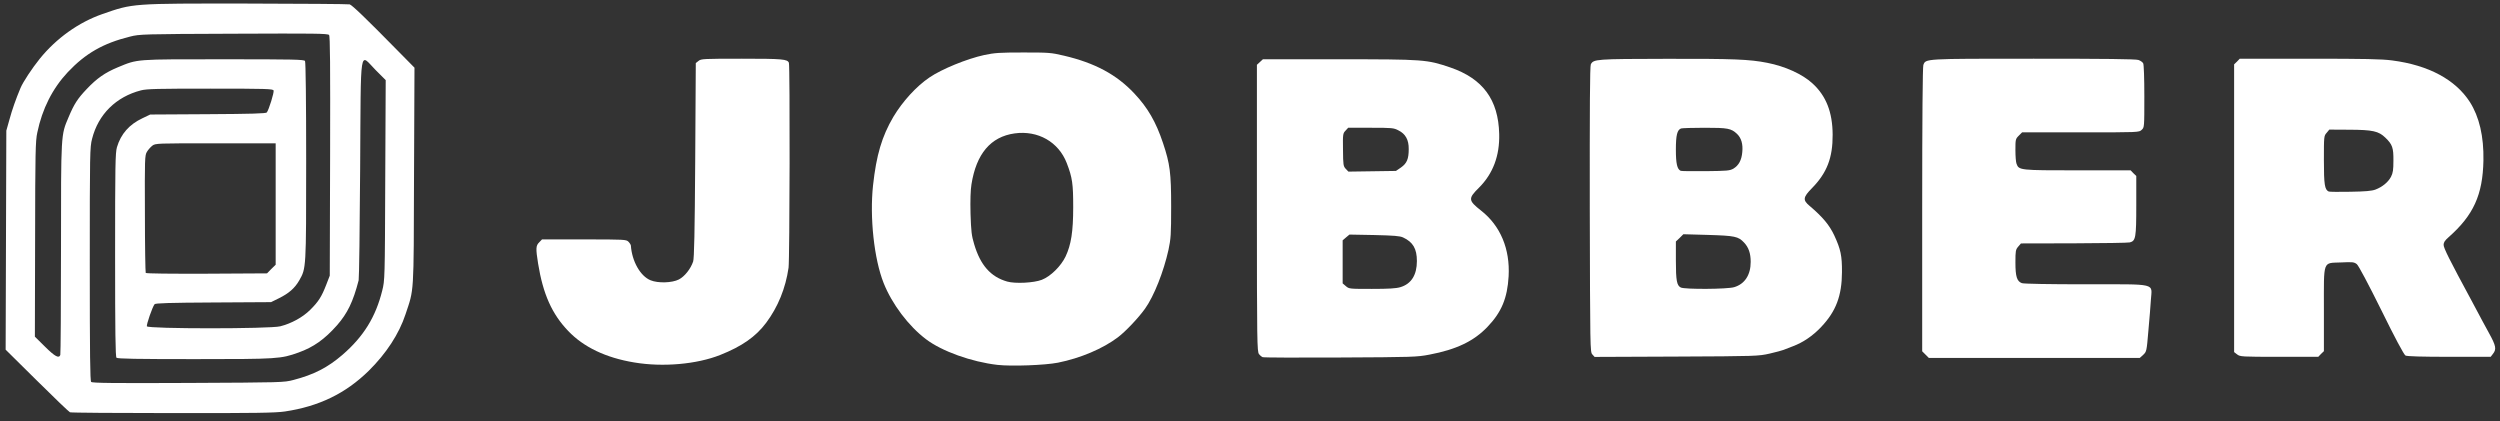
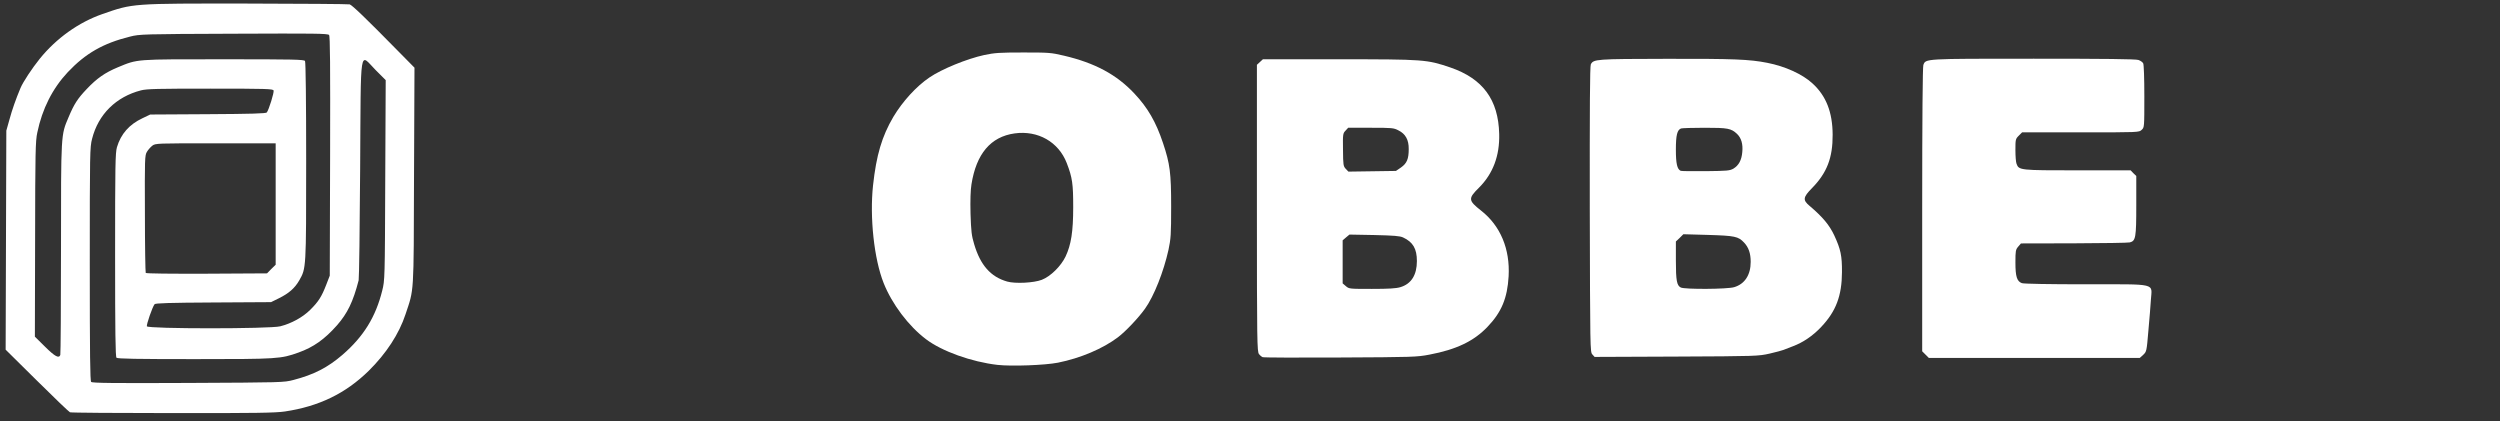
<svg xmlns="http://www.w3.org/2000/svg" version="1.0" width="1086px" height="183px" viewBox="0 0 1086 183" preserveAspectRatio="xMidYMid meet">
  <rect x="0" y="0" width="1086" height="183" fill="#333333" stroke="none" />
  <g fill="#ffffff">
    <path d="M30.40 179.10 c-0.45 -0.20 -6.95 -6.40 -14.40 -13.80 l-13.55 -13.40 0.15 -47.60 0.15 -47.55 1.35 -4.80 c1.20 -4.40 2.75 -8.80 4.80 -13.70 1.10 -2.65 5.05 -8.60 8.35 -12.70 7.20 -8.90 16.90 -15.85 27.25 -19.45 13.35 -4.65 12.50 -4.60 63 -4.55 23.80 0.05 43.75 0.20 44.40 0.35 1.10 0.35 7 6 20.75 20 l7.40 7.50 -0.20 47.15 c-0.15 52.45 0.05 48.70 -3.70 60 -2.80 8.50 -8.35 17 -16 24.55 -10 9.80 -21.60 15.45 -36.40 17.65 -4.15 0.60 -12.40 0.75 -48.75 0.70 -24.05 0 -44.15 -0.15 -44.60 -0.35z m97.10 -14.05 c8.85 -2.30 14.85 -5.40 21.25 -10.90 9.20 -7.95 14.45 -16.45 17.30 -27.95 1.10 -4.40 1.15 -4.95 1.30 -47.90 l0.20 -43.50 -4.40 -4.40 c-7.10 -7.15 -6.35 -12.10 -6.70 42.85 -0.15 25.85 -0.45 47.70 -0.65 48.50 -2.40 9.30 -4.85 14.35 -9.40 19.55 -5.40 6.10 -10.20 9.50 -16.75 11.85 -7.70 2.75 -8.90 2.85 -45.10 2.85 -25.25 0 -33.50 -0.15 -33.95 -0.60 -0.45 -0.45 -0.60 -11.05 -0.60 -44.65 0 -39.05 0.10 -44.40 0.80 -46.80 1.70 -5.75 5.35 -9.90 11.10 -12.60 l3.35 -1.60 25.10 -0.15 c18.85 -0.10 25.20 -0.30 25.55 -0.75 0.90 -1.15 3.25 -8.75 2.95 -9.55 -0.30 -0.70 -3.10 -0.80 -27.50 -0.80 -22.75 0 -27.60 0.10 -30.10 0.75 -10.85 2.80 -18.55 10.40 -21.25 21.05 -0.95 3.70 -1 5.70 -1 54.45 0 39.70 0.15 50.70 0.60 51.15 0.50 0.50 9.45 0.60 42.15 0.45 40.90 -0.20 41.55 -0.20 45.75 -1.30z m-101.30 -10.85 c0.15 -0.45 0.30 -21.25 0.30 -46.25 0 -50.30 -0.05 -49.15 3.25 -56.95 2.45 -5.85 3.95 -8.15 7.95 -12.35 4.35 -4.60 7.85 -7.05 13.45 -9.40 8.85 -3.65 7.15 -3.50 46 -3.50 30.45 0 34.95 0.10 35.35 0.75 0.30 0.45 0.50 17.40 0.50 43.50 0 46.95 0 46.50 -3 51.80 -1.95 3.40 -4.55 5.65 -8.80 7.75 l-3.45 1.70 -25.05 0.15 c-19 0.10 -25.20 0.30 -25.55 0.75 -1 1.30 -3.60 8.90 -3.35 9.60 0.45 1.15 53.50 1.15 57.95 0 4.90 -1.25 9.70 -3.90 12.95 -7.10 3.65 -3.60 5 -5.75 7 -10.90 l1.55 -4 0.15 -51.90 c0.10 -39.90 0 -52.10 -0.45 -52.65 -0.55 -0.65 -6.25 -0.70 -41.40 -0.55 -39.60 0.15 -40.90 0.20 -45.05 1.25 -11.70 2.90 -19.35 7.30 -27.05 15.45 -6.65 7.10 -11.10 15.90 -13.25 26.25 -0.80 3.70 -0.90 8.50 -0.95 46.40 l-0.10 42.25 4.45 4.40 c4.30 4.25 6 5.15 6.60 3.55z m91.65 -37.35 l1.90 -1.85 0 -26.40 0 -26.35 -26.10 0 c-25.75 0 -26.10 0 -27.50 1.05 -0.75 0.60 -1.85 1.80 -2.35 2.70 -0.90 1.50 -0.95 2.85 -0.85 26.85 0 13.90 0.20 25.45 0.35 25.70 0.15 0.30 10.95 0.40 26.50 0.35 l26.20 -0.15 1.85 -1.90z" />
    <path d="M433.25 158.50 c-11.20 -1.30 -24.10 -5.90 -31 -11.15 -7.60 -5.75 -14.75 -15.25 -18.40 -24.40 -4.15 -10.45 -6.10 -28.50 -4.60 -42.45 1.45 -13.20 3.85 -21.25 8.80 -29.70 4 -6.70 10 -13.30 15.70 -17.15 5.35 -3.65 16.25 -8.10 23.80 -9.75 4.55 -0.95 6.60 -1.10 16.95 -1.10 11.15 0 12.05 0.05 17.75 1.40 13.40 3.15 22.80 8.20 30.50 16.40 5.80 6.15 9.40 12.35 12.45 21.50 3.05 9.10 3.55 13 3.55 27.65 0 12.20 -0.15 14 -1.15 18.75 -2.10 9.50 -6.30 20.15 -10.20 25.60 -2.90 4.05 -8.40 9.85 -11.75 12.40 -6.55 4.95 -16.30 9.10 -26.10 11.05 -5.60 1.10 -20.10 1.65 -26.30 0.95z m19.30 -36.95 c3.80 -1.45 8.35 -5.95 10.35 -10.15 2.40 -5.10 3.30 -10.80 3.30 -21.40 0 -10.10 -0.35 -12.80 -2.80 -19.15 -3.55 -9.20 -12.50 -14.30 -22.65 -12.90 -10.40 1.45 -16.65 8.85 -18.75 22.15 -0.40 2.50 -0.55 6.90 -0.40 12.75 0.25 7.70 0.45 9.50 1.60 13.30 2.70 9.05 7.15 14.10 14.30 16.15 3.45 1 11.60 0.60 15.05 -0.75z" />
-     <path d="M275.50 157.45 c-12.35 -2.05 -21.95 -6.65 -28.65 -13.65 -7.10 -7.40 -10.95 -16.05 -13.10 -29.30 -1.05 -6.60 -1 -7.80 0.50 -9.25 l1.20 -1.25 18.30 0 c17.60 0 18.30 0.05 19.25 1 0.55 0.55 1 1.30 1.05 1.65 0.45 6.80 4.10 13.30 8.55 15.10 3.30 1.35 9.35 1.15 12.30 -0.35 2.50 -1.30 5.10 -4.55 6.20 -7.80 0.45 -1.40 0.70 -12.50 0.90 -44 l0.25 -42.20 1.20 -0.95 c1.10 -0.90 2.20 -0.95 18.85 -0.95 17.75 0 19.80 0.20 20.40 1.80 0.50 1.35 0.35 85.40 -0.15 89 -1.30 8.95 -4.60 17.05 -9.75 23.95 -4.50 6 -10.50 10.20 -19.95 13.95 -10.20 4.05 -24.95 5.35 -37.35 3.25z" />
    <path d="M548.50 155.15 c-0.40 -0.15 -1.15 -0.75 -1.60 -1.35 -0.80 -1 -0.90 -5.10 -0.90 -63.35 l0 -62.30 1.30 -1.20 1.30 -1.20 33.05 0 c37.05 0 38.15 0.10 48.35 3.55 14.15 4.85 20.90 14 21.25 28.90 0.25 9.45 -2.70 17.25 -8.75 23.30 -4.80 4.75 -4.75 5.55 0.90 10 8.40 6.60 12.60 16.65 11.95 28.50 -0.55 9.55 -3.10 15.65 -9.20 22 -5.90 6.20 -13.55 9.85 -25.20 12.05 -5.40 1.05 -7.40 1.10 -38.70 1.25 -18.15 0.10 -33.35 0.05 -33.75 -0.15z m59.80 -30.40 c4.75 -1.40 7.20 -5.30 7.20 -11.35 0 -5.35 -1.70 -8.25 -6 -10.25 -1.40 -0.65 -3.95 -0.85 -12.55 -1.05 l-10.75 -0.20 -1.50 1.25 -1.45 1.25 0 9.35 0 9.35 1.40 1.20 c1.40 1.20 1.55 1.20 11.30 1.20 7.25 0 10.55 -0.20 12.35 -0.75z m0.30 -52 c2.55 -1.80 3.35 -3.70 3.35 -8 0.05 -4 -1.40 -6.60 -4.45 -8.10 -2.05 -1.10 -2.85 -1.15 -12 -1.15 l-9.85 0 -1.15 1.25 c-1.15 1.20 -1.20 1.55 -1.10 8.35 0.05 6.60 0.15 7.10 1.20 8.25 l1.15 1.20 10.35 -0.15 10.30 -0.15 2.20 -1.50z" />
    <path d="M836.45 154.05 l-1.45 -1.45 0 -61.55 c0 -39.50 0.20 -61.95 0.50 -62.80 1.05 -2.80 0.05 -2.75 47.90 -2.75 30.80 0 44.45 0.15 45.55 0.55 0.85 0.30 1.80 0.95 2.05 1.45 0.30 0.55 0.50 6.55 0.50 14.40 0 13.40 0 13.45 -1.15 14.50 -1.15 1.10 -1.15 1.10 -26.55 1.10 l-25.40 0 -1.45 1.45 c-1.40 1.40 -1.45 1.65 -1.45 6.25 0 2.60 0.20 5.30 0.50 6 1.05 2.75 1.40 2.80 26.50 2.80 l23.05 0 1.20 1.25 1.25 1.20 0 12.80 c0 14 -0.25 15.40 -2.80 16.05 -0.70 0.20 -11.65 0.35 -24.30 0.40 l-23 0.05 -1.20 1.40 c-1.10 1.30 -1.20 1.80 -1.20 6.90 0 6.10 0.65 8.15 2.80 8.95 0.75 0.30 12.10 0.50 27.75 0.50 31.55 0 28.75 -0.65 28.30 6.70 -0.15 2.50 -0.65 8.60 -1.10 13.55 -0.75 8.95 -0.80 9 -2.25 10.40 l-1.50 1.35 -45.80 0 -45.80 0 -1.45 -1.45z" />
    <path d="M691.70 153.95 c-0.95 -1.05 -0.95 -2.45 -1.10 -63.05 -0.05 -43.75 0.05 -62.25 0.45 -62.95 1.20 -2.25 2.05 -2.35 32.95 -2.40 29.15 -0.05 35.90 0.20 43.75 1.75 7.70 1.50 15.20 4.90 19.55 8.90 5.95 5.40 8.75 12.50 8.80 22.30 0.05 10.05 -2.45 16.55 -8.95 23.20 -3.95 4 -4.10 5.20 -1.05 7.75 5.70 4.85 8.55 8.25 10.70 12.80 2.80 6.05 3.40 8.90 3.35 16 -0.05 10.25 -2.60 17 -9 23.75 -3.65 3.90 -7.95 6.80 -12.40 8.45 -1.65 0.60 -3.45 1.30 -4 1.55 -0.55 0.25 -3.25 0.95 -6 1.60 -4.90 1.10 -5.60 1.15 -40.55 1.30 l-35.50 0.15 -1 -1.10z m61.60 -29.20 c4.60 -1.35 7.20 -5.30 7.20 -11 0 -3.70 -0.90 -6.30 -2.90 -8.40 -2.50 -2.65 -3.95 -2.95 -15.60 -3.30 l-10.75 -0.30 -1.60 1.60 -1.65 1.55 0 8.25 c0 8.75 0.40 10.90 2.15 11.75 1.80 0.85 20.15 0.75 23.15 -0.15z m-0.30 -51.50 c2.30 -1.40 3.55 -3.65 3.85 -7.20 0.35 -3.50 -0.45 -6.10 -2.25 -7.85 -2.60 -2.45 -4 -2.70 -14.10 -2.70 -5.20 0 -9.80 0.15 -10.25 0.30 -1.70 0.65 -2.25 2.95 -2.25 9.20 0 6.10 0.55 8.50 2.10 9.20 0.35 0.15 5.25 0.20 10.90 0.15 9.30 -0.10 10.40 -0.20 12 -1.10z" />
-     <path d="M971.80 153.95 l-1.30 -1 0 -62.50 0 -62.50 1.25 -1.20 1.20 -1.25 30.25 0 c24 0 31.45 0.15 35.95 0.75 15.85 2.05 27.50 8.35 33.75 18.05 4.10 6.45 6.10 14.95 5.90 25.45 -0.30 14.90 -4.30 23.75 -15.20 33.35 -1.55 1.35 -2.10 2.20 -2.10 3.25 0 1.40 2.50 6.40 12.20 24.35 2.65 4.90 4.80 8.95 4.80 9 0 0.05 1.25 2.35 2.75 5.05 3 5.45 3.30 6.95 1.70 8.95 l-1 1.30 -18 0 c-11.85 0 -18.35 -0.20 -19 -0.55 -0.65 -0.30 -4.65 -7.80 -10.45 -19.60 -5.75 -11.60 -9.95 -19.50 -10.70 -20.10 -1.15 -0.90 -1.80 -1 -6.80 -0.75 -8.15 0.35 -7.50 -1.40 -7.50 20.60 l0 17.95 -1.25 1.20 -1.20 1.25 -16.95 0 c-16.40 0 -17 -0.05 -18.30 -1.05z m60.10 -71.60 c3 -1.15 5.50 -3.20 6.75 -5.55 0.85 -1.70 1.05 -2.95 1.05 -7.05 0.05 -5.60 -0.45 -7 -3.50 -9.95 -2.95 -2.85 -5.50 -3.40 -15.60 -3.45 l-8.75 -0.05 -1.15 1.40 c-1.20 1.35 -1.20 1.55 -1.20 11.85 0 10.70 0.35 12.85 2.10 13.65 0.35 0.15 4.60 0.20 9.40 0.10 6.50 -0.10 9.30 -0.35 10.90 -0.95z" />
  </g>
</svg>